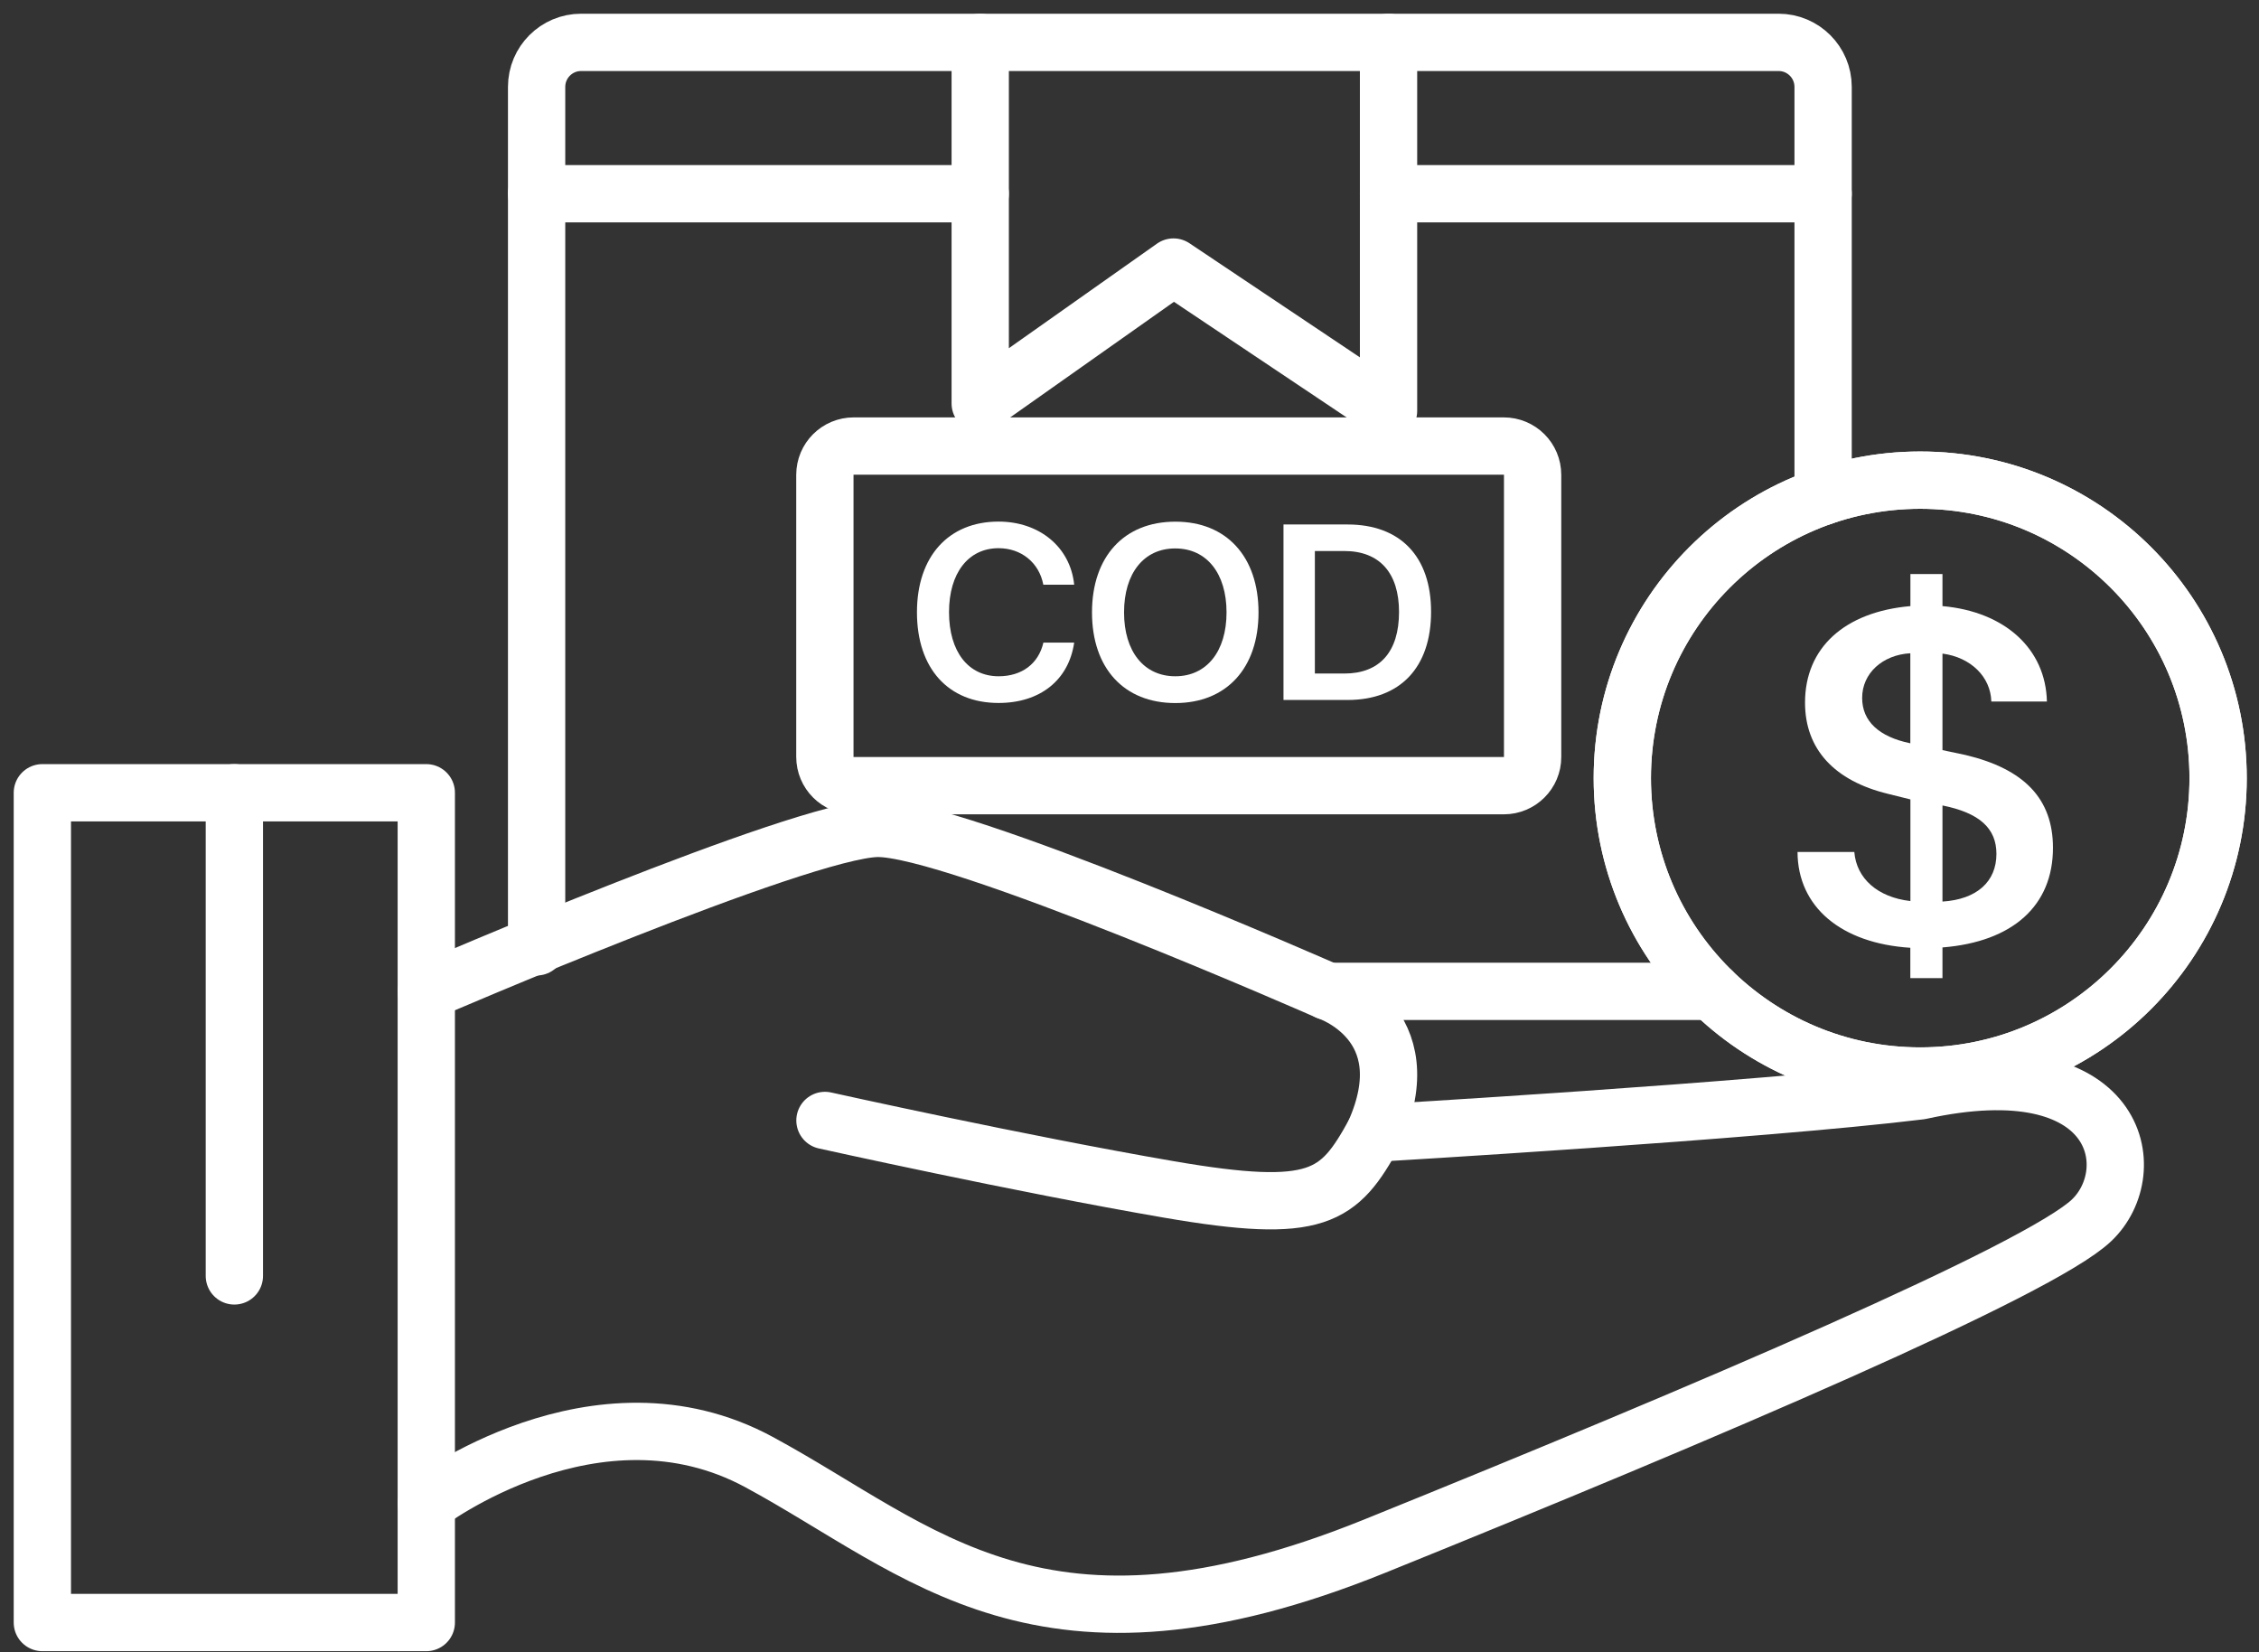
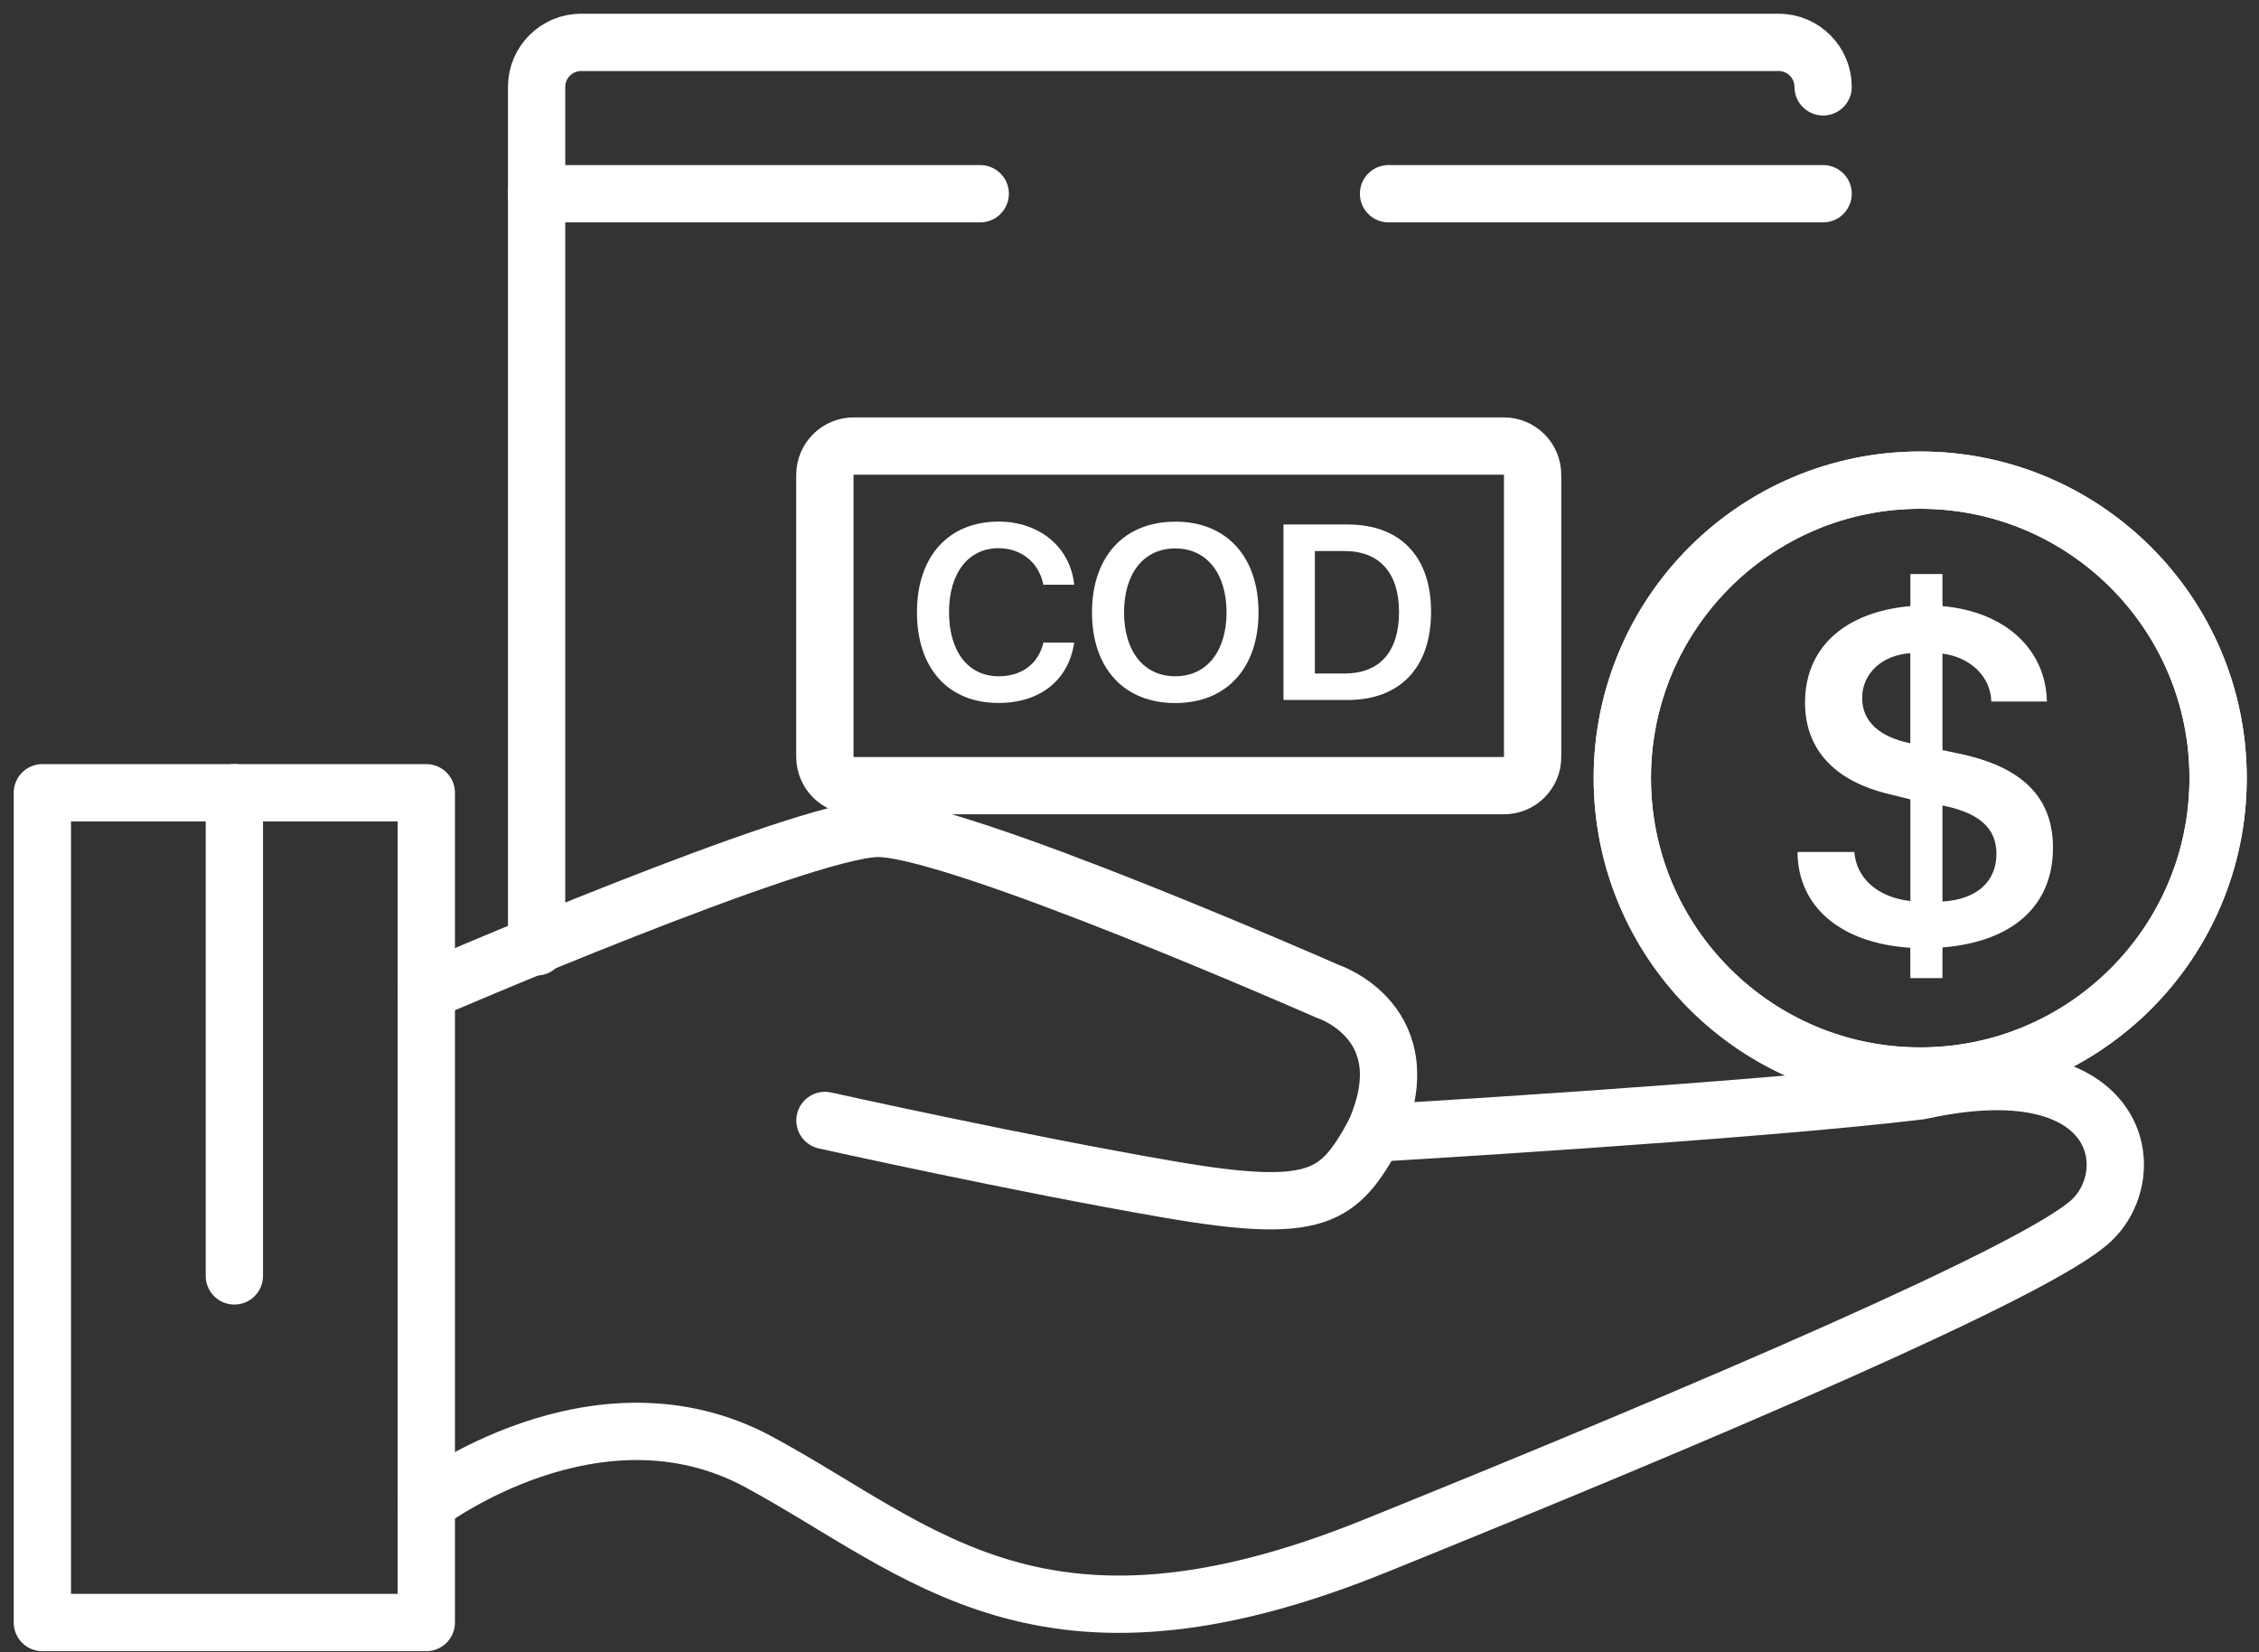
<svg xmlns="http://www.w3.org/2000/svg" width="160" height="117" viewBox="0 0 160 117" fill="none">
  <rect x="0" y="0" width="160" height="117" fill="#333333" stroke="none" />
  <path d="M30.193 56.142H3V114.905H30.193V56.142Z" stroke="white" stroke-width="4.058" stroke-miterlimit="10" stroke-linecap="round" stroke-linejoin="round" />
  <path d="M136.005 76.203C147.658 76.203 157.104 66.756 157.104 55.103C157.104 43.45 147.658 34.003 136.005 34.003C124.352 34.003 114.905 43.45 114.905 55.103C114.905 66.756 124.352 76.203 136.005 76.203Z" stroke="white" stroke-width="4.058" stroke-miterlimit="10" stroke-linecap="round" stroke-linejoin="round" />
  <path d="M106.517 55.64H60.465C59.336 55.64 58.424 54.728 58.424 53.599V33.629C58.424 32.5 59.336 31.588 60.465 31.588H106.511C107.64 31.588 108.552 32.5 108.552 33.629V53.605C108.558 54.728 107.64 55.64 106.517 55.64Z" stroke="white" stroke-width="4.058" stroke-miterlimit="10" stroke-linecap="round" stroke-linejoin="round" />
  <path d="M30.193 70.206C30.193 70.206 56.655 58.781 62.114 58.666C67.573 58.551 94.041 70.206 94.041 70.206C94.041 70.206 100.859 72.416 97.338 80.254C94.838 84.802 93.359 86.052 82.797 84.234C72.229 82.416 58.43 79.349 58.43 79.349" stroke="white" stroke-width="4.058" stroke-miterlimit="10" stroke-linecap="round" stroke-linejoin="round" />
  <path d="M30.193 106.475C30.193 106.475 42.234 97.302 53.768 103.546C65.302 109.784 73.721 119.054 97.356 109.5C120.992 99.947 144.447 89.929 148.137 86.426C151.826 82.93 150.16 74.131 136.005 77.253C124.404 78.672 97.338 80.254 97.338 80.254" stroke="white" stroke-width="4.058" stroke-miterlimit="10" stroke-linecap="round" stroke-linejoin="round" />
-   <path d="M69.427 3V28.575L83.117 18.912L98.347 29.106V3" stroke="white" stroke-width="4.058" stroke-miterlimit="10" stroke-linecap="round" stroke-linejoin="round" />
  <path d="M38.007 13.719H54.04H69.427" stroke="white" stroke-width="4.058" stroke-miterlimit="10" stroke-linecap="round" stroke-linejoin="round" />
  <path d="M98.347 13.719H114.054H129.127" stroke="white" stroke-width="4.058" stroke-miterlimit="10" stroke-linecap="round" stroke-linejoin="round" />
  <path d="M135.304 69.264V67.12C130.395 66.806 127.327 64.222 127.315 60.333H131.337C131.488 62.211 132.985 63.545 135.31 63.811V56.613L133.728 56.22C129.924 55.296 127.846 53.056 127.846 49.759C127.846 45.87 130.648 43.333 135.31 42.923V40.652H137.581V42.923C142.031 43.321 144.894 45.972 144.978 49.68H141.041C140.993 47.935 139.592 46.552 137.581 46.286V53.122L139.211 53.467C143.366 54.457 145.407 56.564 145.407 60.043C145.407 64.143 142.557 66.698 137.581 67.096V69.27H135.304V69.264ZM135.304 52.639V46.262C133.33 46.377 131.892 47.681 131.892 49.426C131.892 51.075 133.082 52.18 135.304 52.639ZM137.581 57.041V63.847C140.002 63.696 141.403 62.446 141.403 60.471C141.403 58.654 140.196 57.567 137.581 57.041Z" fill="white" />
  <path d="M64.946 43.357C64.946 39.396 67.192 36.938 70.725 36.938C73.612 36.938 75.81 38.738 76.082 41.407H73.896C73.6 39.849 72.338 38.822 70.725 38.822C68.588 38.822 67.217 40.58 67.217 43.351C67.217 46.141 68.575 47.892 70.731 47.892C72.374 47.892 73.557 47.005 73.902 45.507H76.082C75.695 48.17 73.66 49.783 70.725 49.783C67.174 49.783 64.946 47.349 64.946 43.357Z" fill="white" />
  <path d="M89.138 43.369C89.138 47.325 86.861 49.789 83.244 49.789C79.614 49.789 77.344 47.325 77.344 43.369C77.344 39.414 79.62 36.944 83.244 36.944C86.861 36.938 89.138 39.414 89.138 43.369ZM79.614 43.369C79.614 46.135 81.021 47.892 83.244 47.892C85.46 47.892 86.873 46.135 86.873 43.369C86.873 40.598 85.46 38.84 83.244 38.84C81.021 38.834 79.614 40.592 79.614 43.369Z" fill="white" />
  <path d="M95.448 37.143C99.162 37.143 101.36 39.39 101.36 43.327C101.36 47.264 99.174 49.571 95.448 49.571H90.907V37.143H95.448ZM93.129 47.699H95.213C97.713 47.699 99.09 46.172 99.09 43.339C99.09 40.555 97.695 39.022 95.213 39.022H93.129V47.699Z" fill="white" />
-   <path d="M121.276 70.206H94.041" stroke="white" stroke-width="4.058" stroke-miterlimit="10" stroke-linecap="round" stroke-linejoin="round" />
  <path d="M16.599 56.142V90.358" stroke="white" stroke-width="4.058" stroke-miterlimit="10" stroke-linecap="round" stroke-linejoin="round" />
  <path d="M136.005 76.203C147.658 76.203 157.104 66.756 157.104 55.103C157.104 43.45 147.658 34.003 136.005 34.003C124.352 34.003 114.905 43.45 114.905 55.103C114.905 66.756 124.352 76.203 136.005 76.203Z" stroke="white" stroke-width="4.058" stroke-miterlimit="10" stroke-linecap="round" stroke-linejoin="round" />
-   <path d="M38.007 67.054V6.152C38.007 4.413 39.42 3 41.159 3H125.974C127.713 3 129.127 4.413 129.127 6.152V35.151" stroke="white" stroke-width="4.058" stroke-miterlimit="10" stroke-linecap="round" stroke-linejoin="round" />
+   <path d="M38.007 67.054V6.152C38.007 4.413 39.42 3 41.159 3H125.974C127.713 3 129.127 4.413 129.127 6.152" stroke="white" stroke-width="4.058" stroke-miterlimit="10" stroke-linecap="round" stroke-linejoin="round" />
</svg>